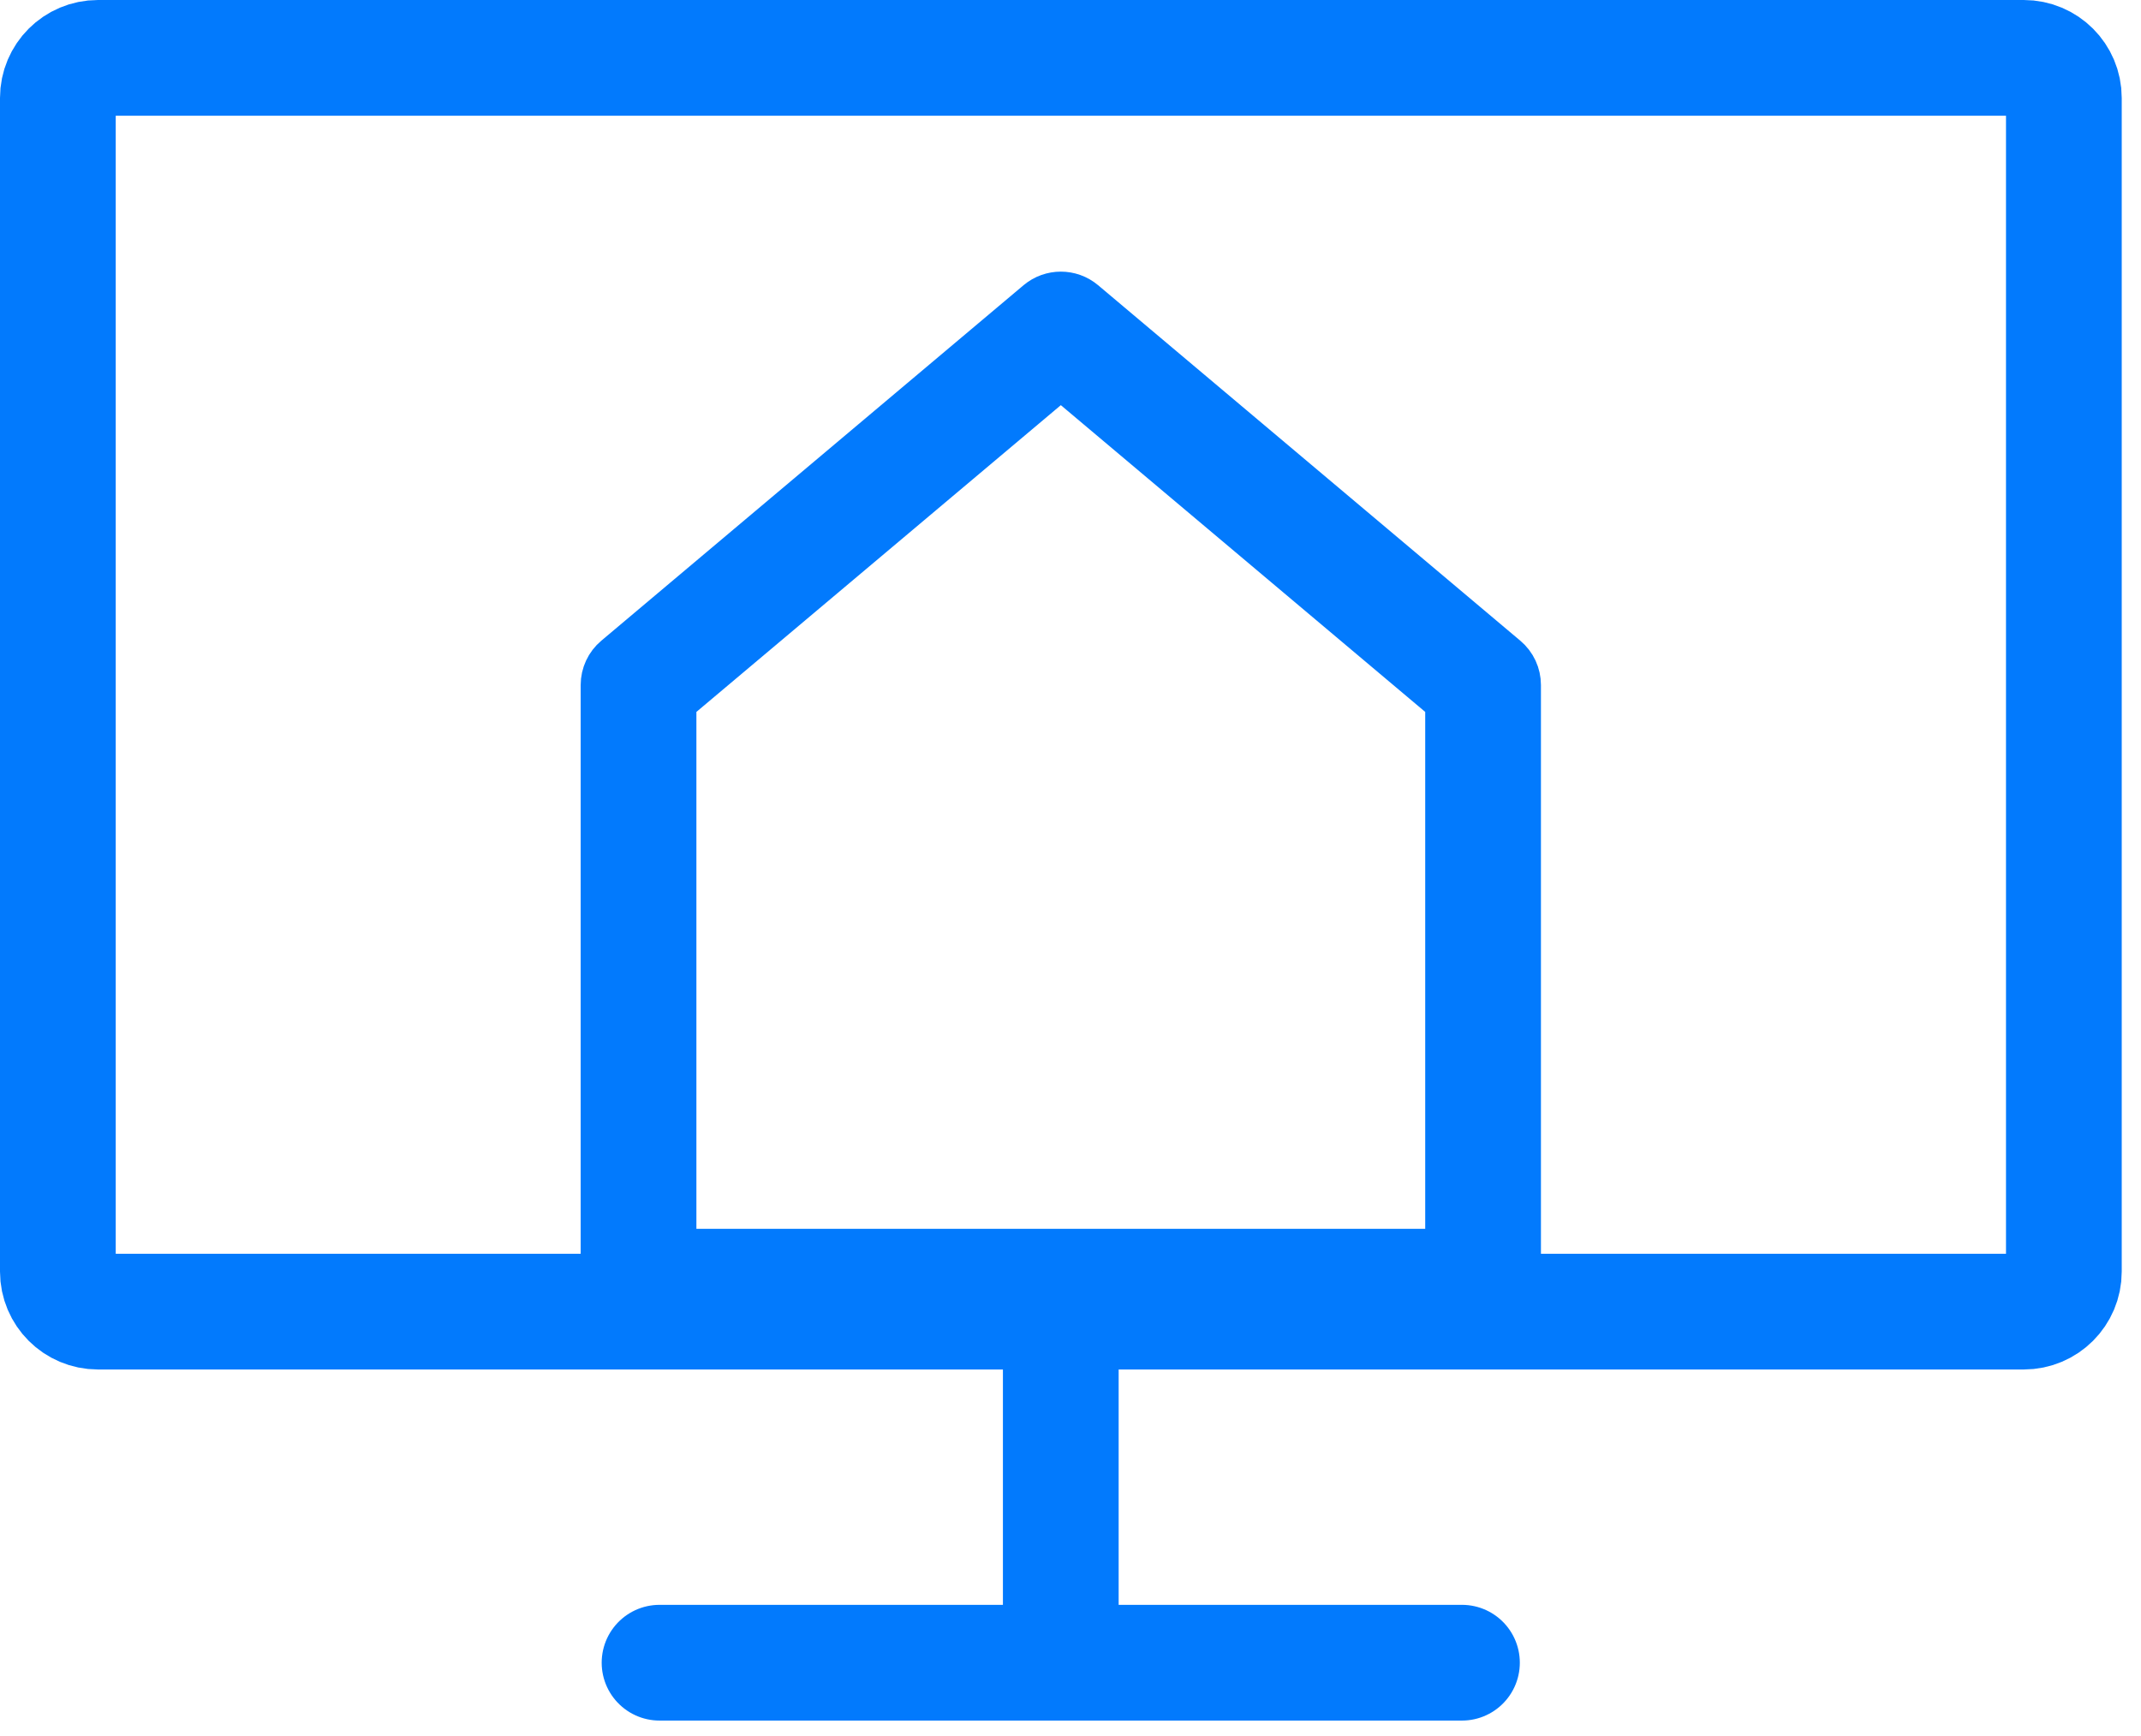
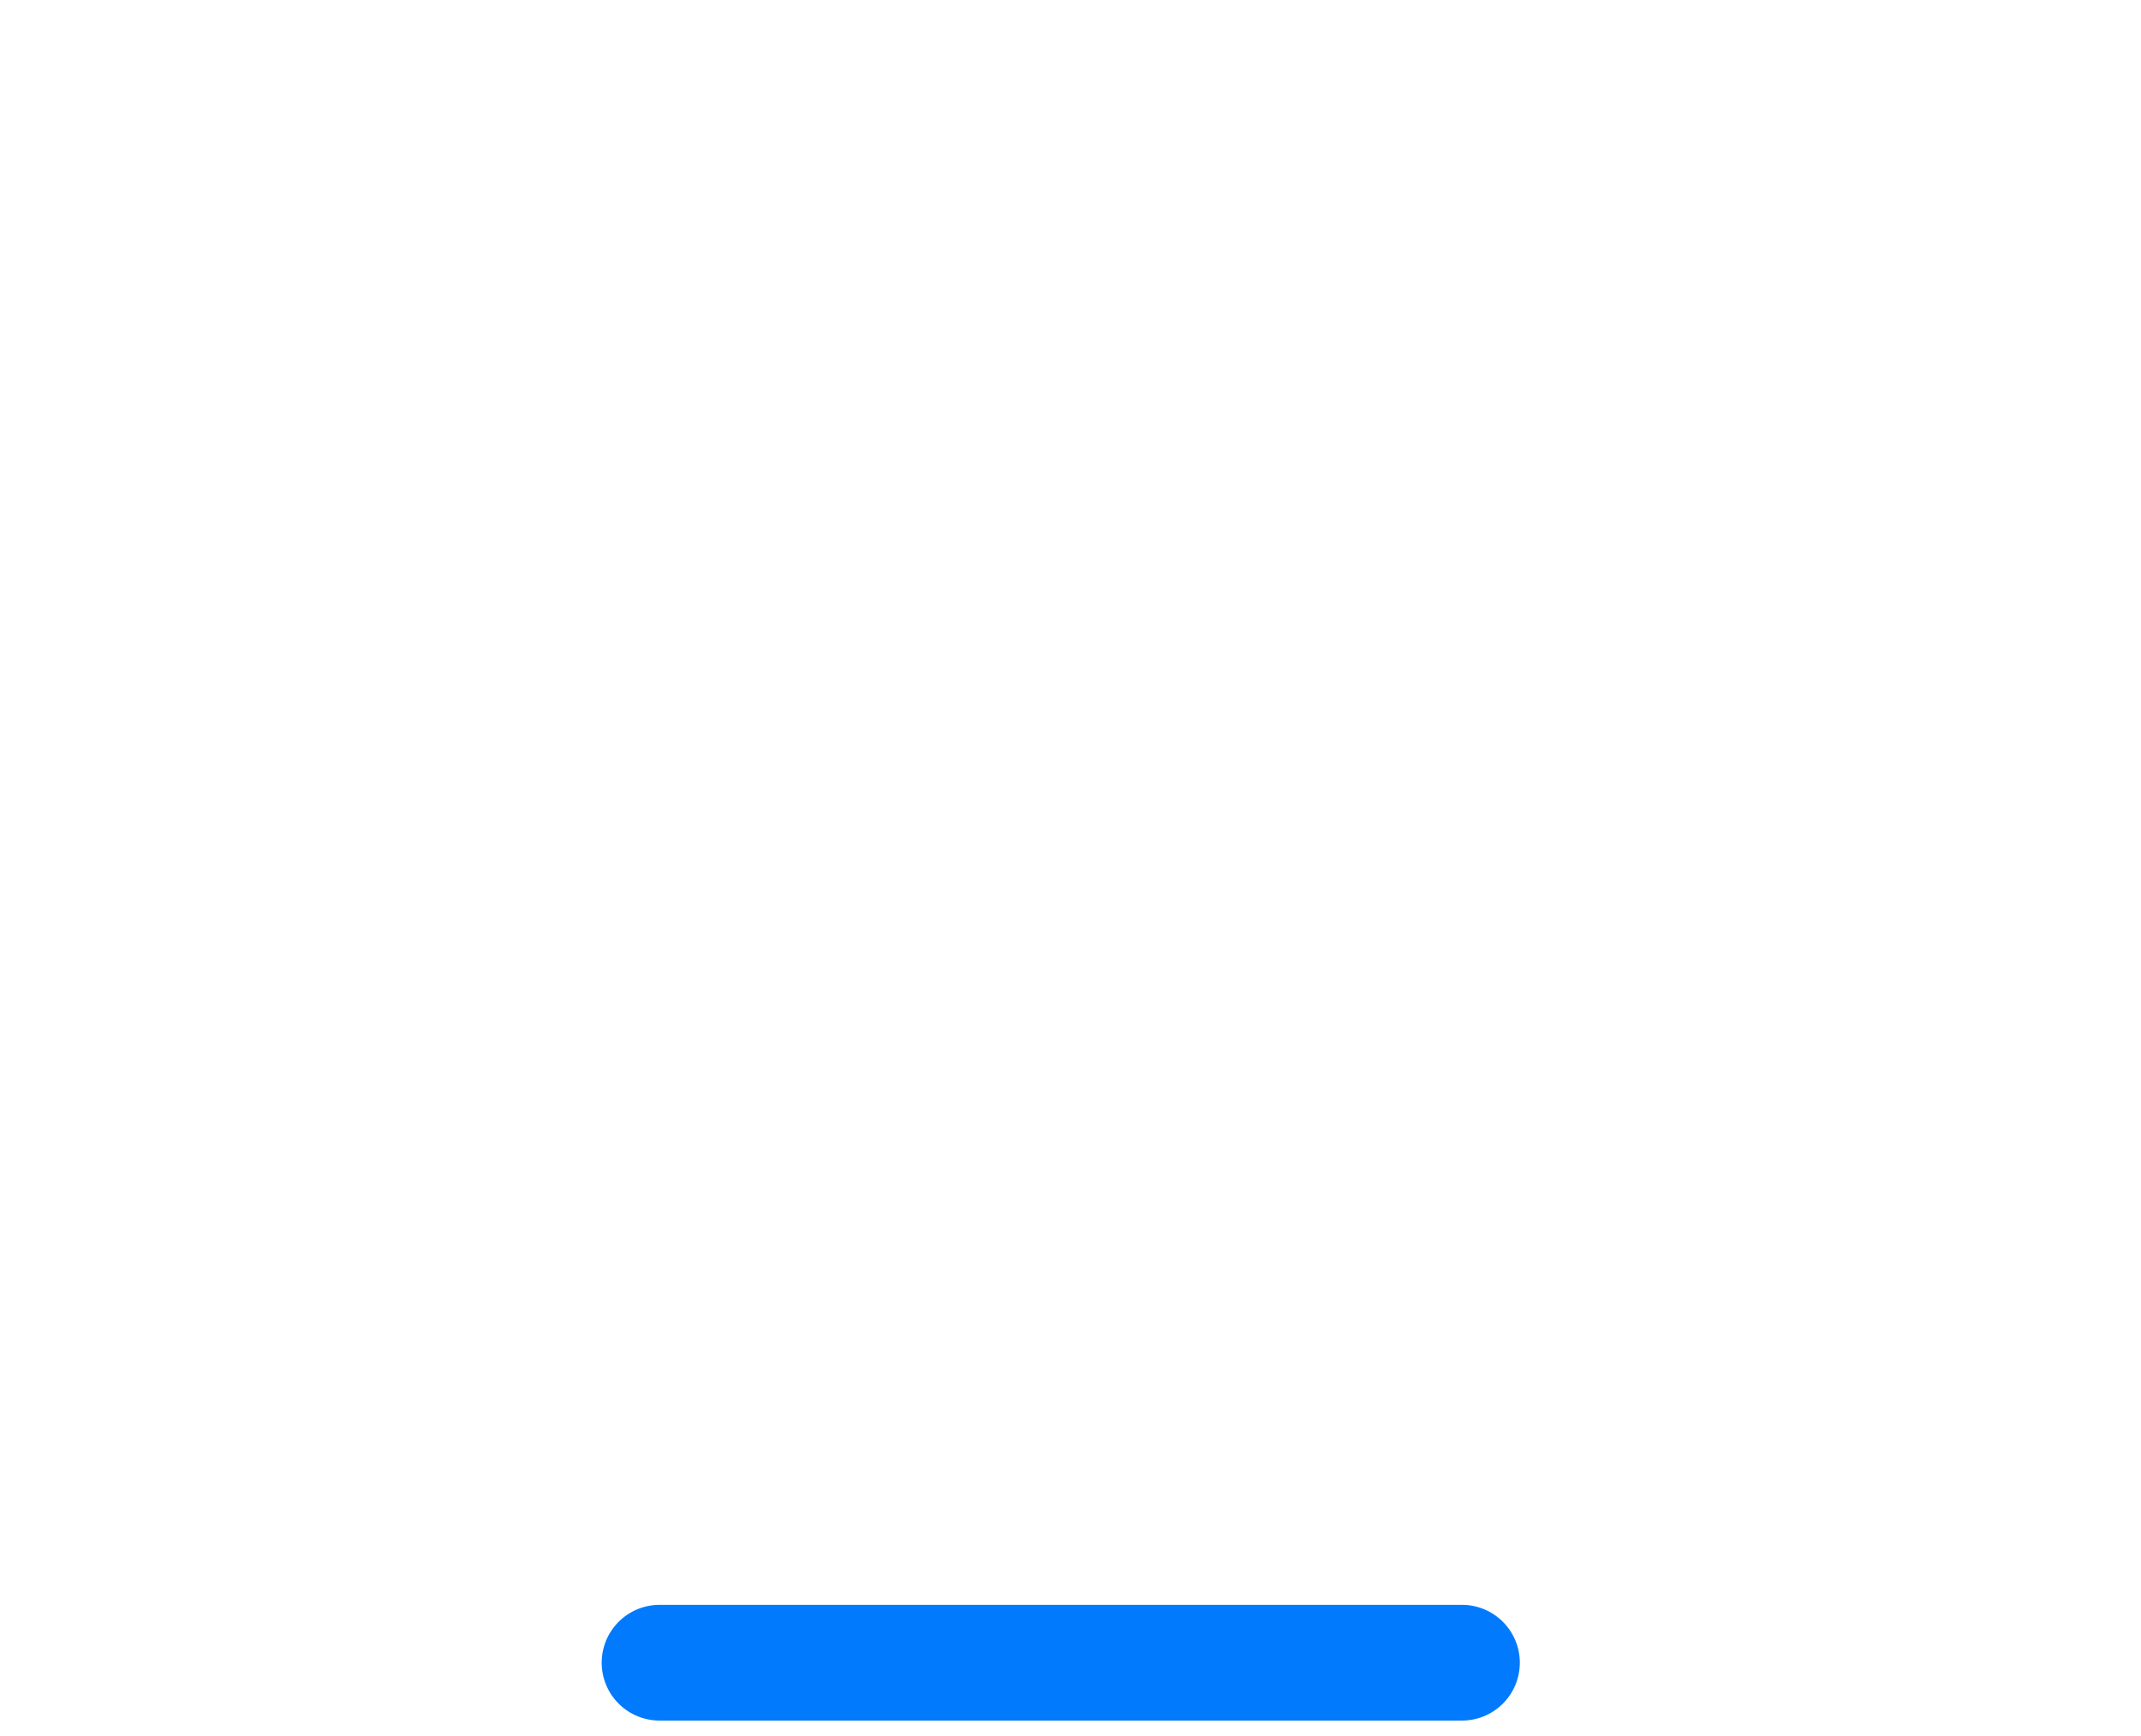
<svg xmlns="http://www.w3.org/2000/svg" width="37" height="30" viewBox="0 0 37 30" fill="none">
-   <path d="M25.952 11.455L25.952 11.455C26.065 11.55 26.13 11.69 26.13 11.838V22.235C26.13 22.511 25.906 22.735 25.63 22.735H11.035C10.759 22.735 10.535 22.511 10.535 22.235V11.838C10.535 11.69 10.6 11.55 10.713 11.455L10.713 11.455L18.011 5.311C18.011 5.311 18.011 5.311 18.011 5.311C18.197 5.155 18.469 5.155 18.655 5.311L25.952 11.455ZM11.713 11.92L11.535 12.07V12.303V21.235V21.735H12.035H24.63H25.13V21.235V12.303V12.07L24.952 11.92L18.655 6.619L18.333 6.347L18.011 6.619L11.713 11.92Z" fill="#027AFD" stroke="#027AFD" />
-   <path d="M1 1.692L1 21.974C1 22.356 1.31 22.666 1.693 22.666L34.974 22.666C35.357 22.666 35.667 22.356 35.667 21.974V1.692C35.667 1.31 35.357 1 34.974 1L1.693 1C1.31 1 1 1.31 1 1.692Z" stroke="#027AFD" stroke-width="2" />
-   <path d="M18.332 22.666V28.733" stroke="#027AFD" stroke-width="2" stroke-linecap="round" />
  <path d="M11.398 28.733H25.265" stroke="#027AFD" stroke-width="2" stroke-linecap="round" />
</svg>